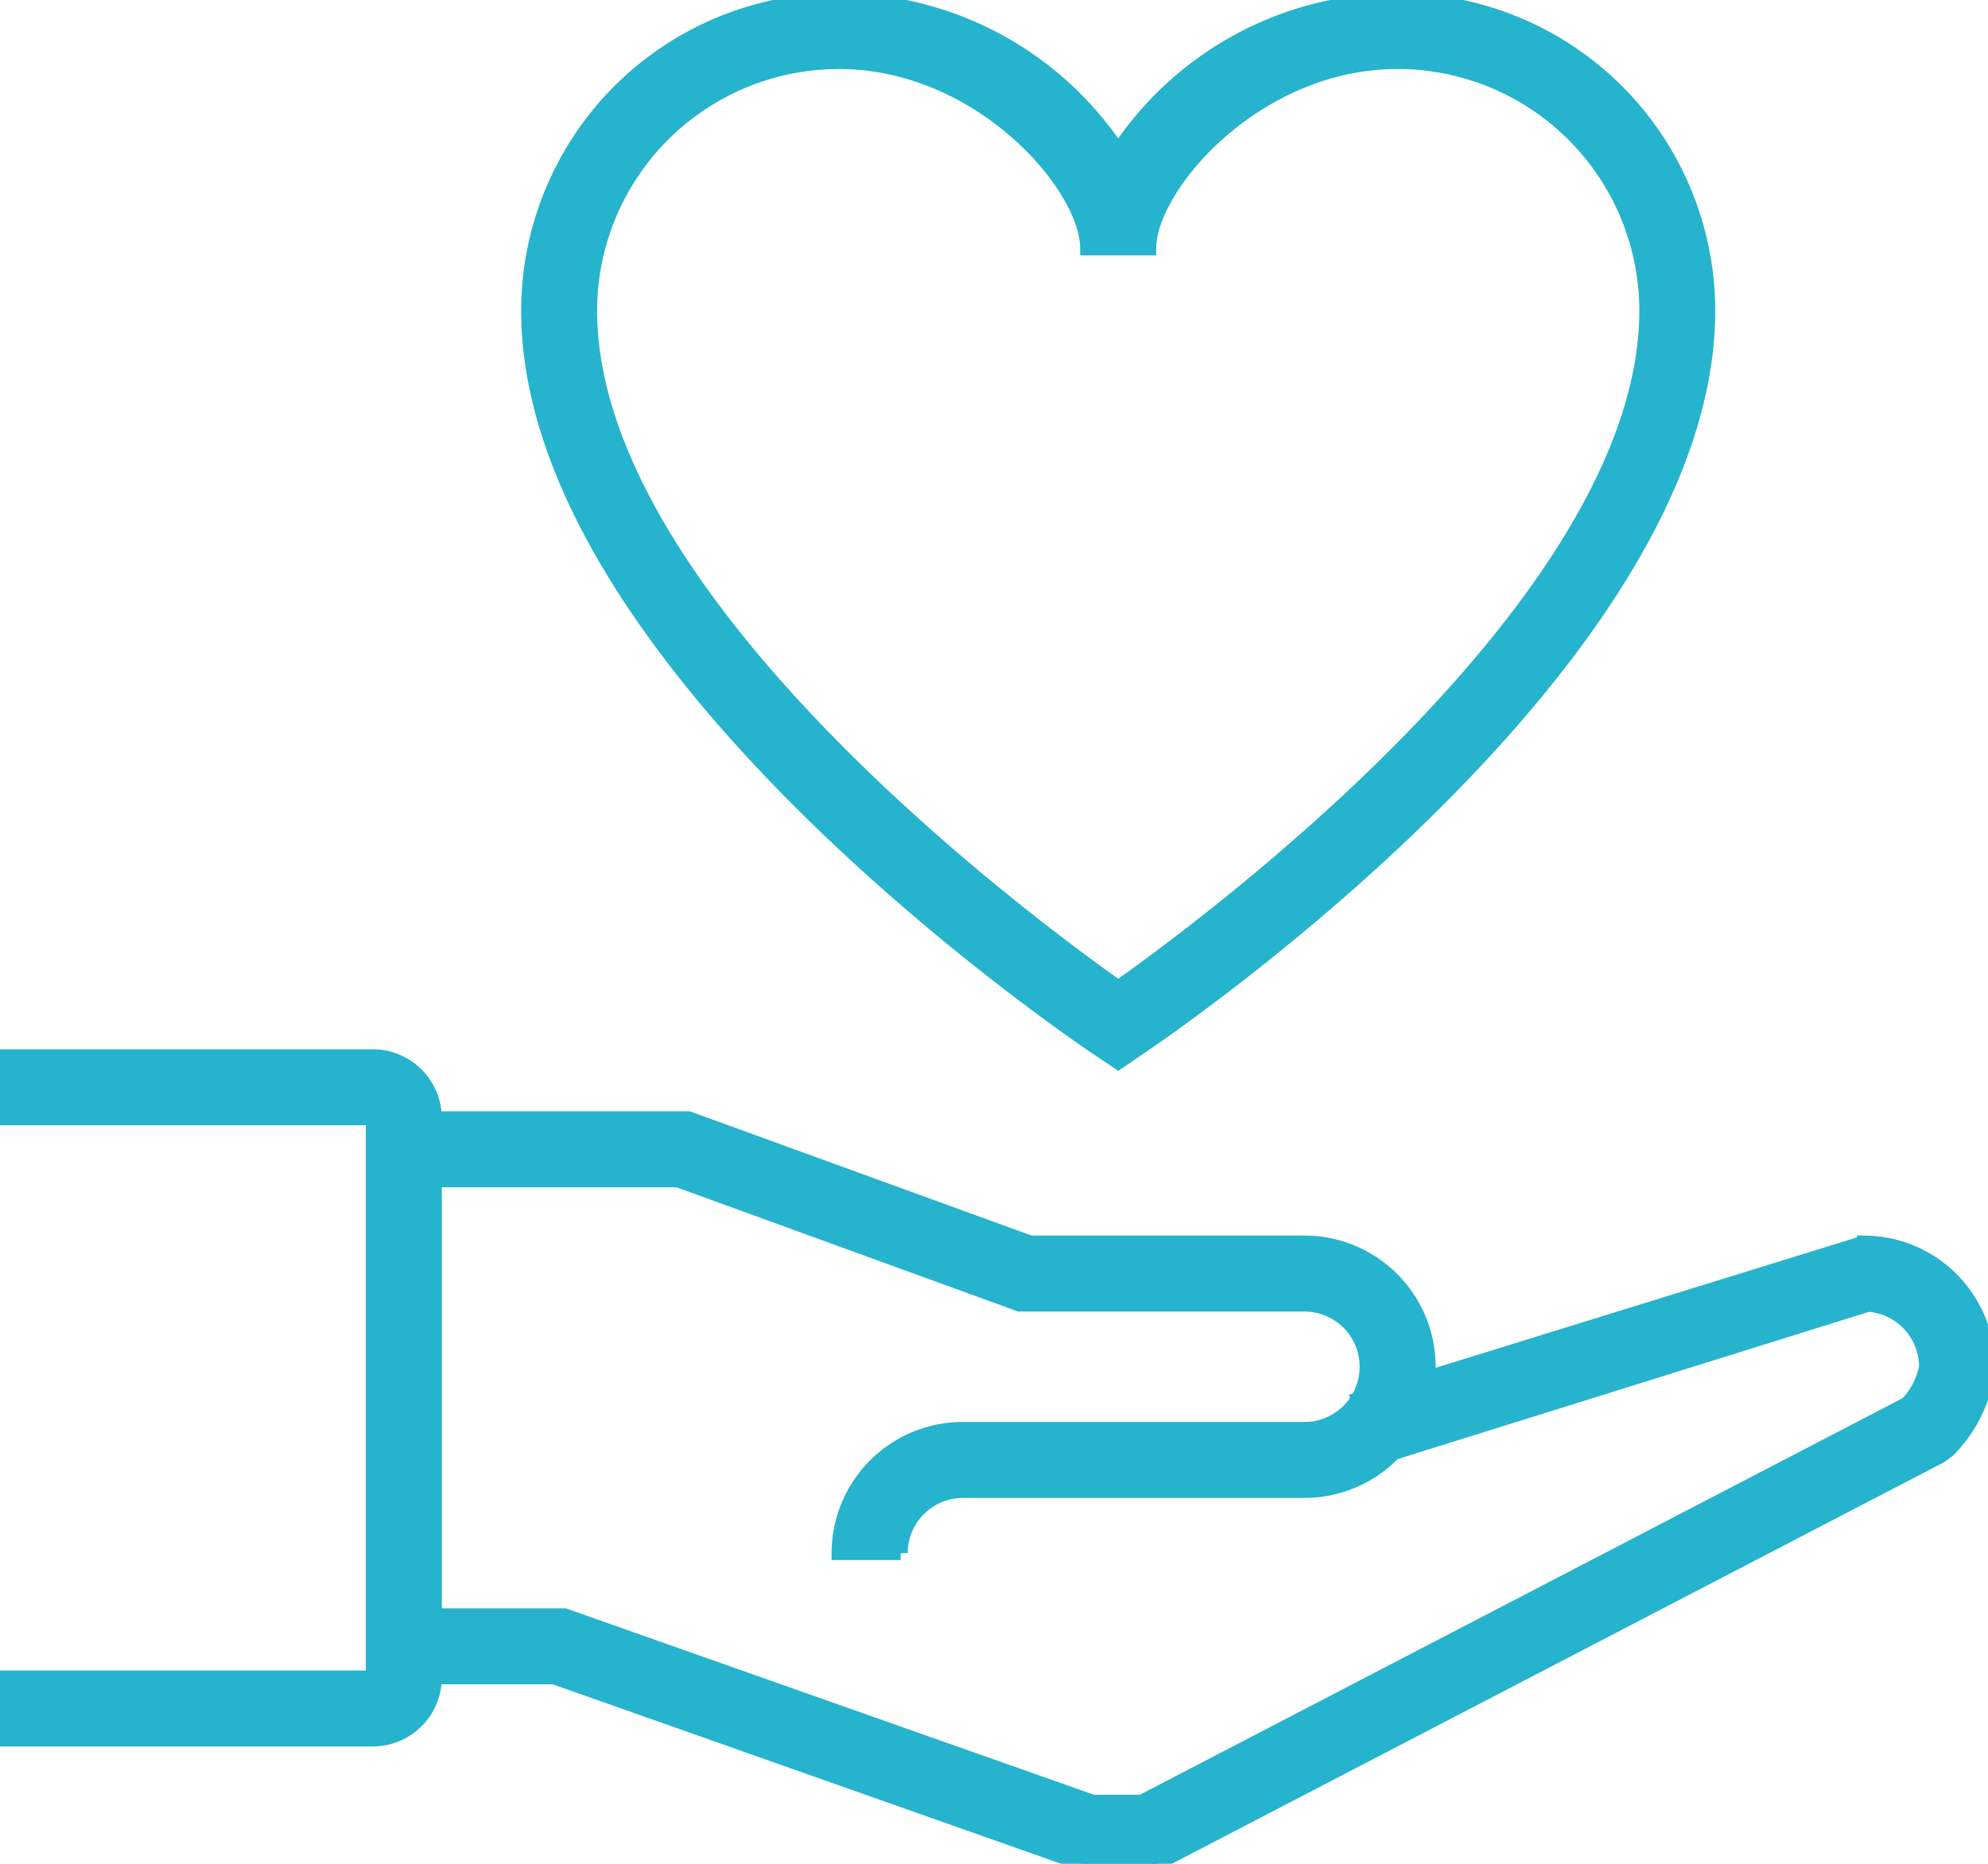
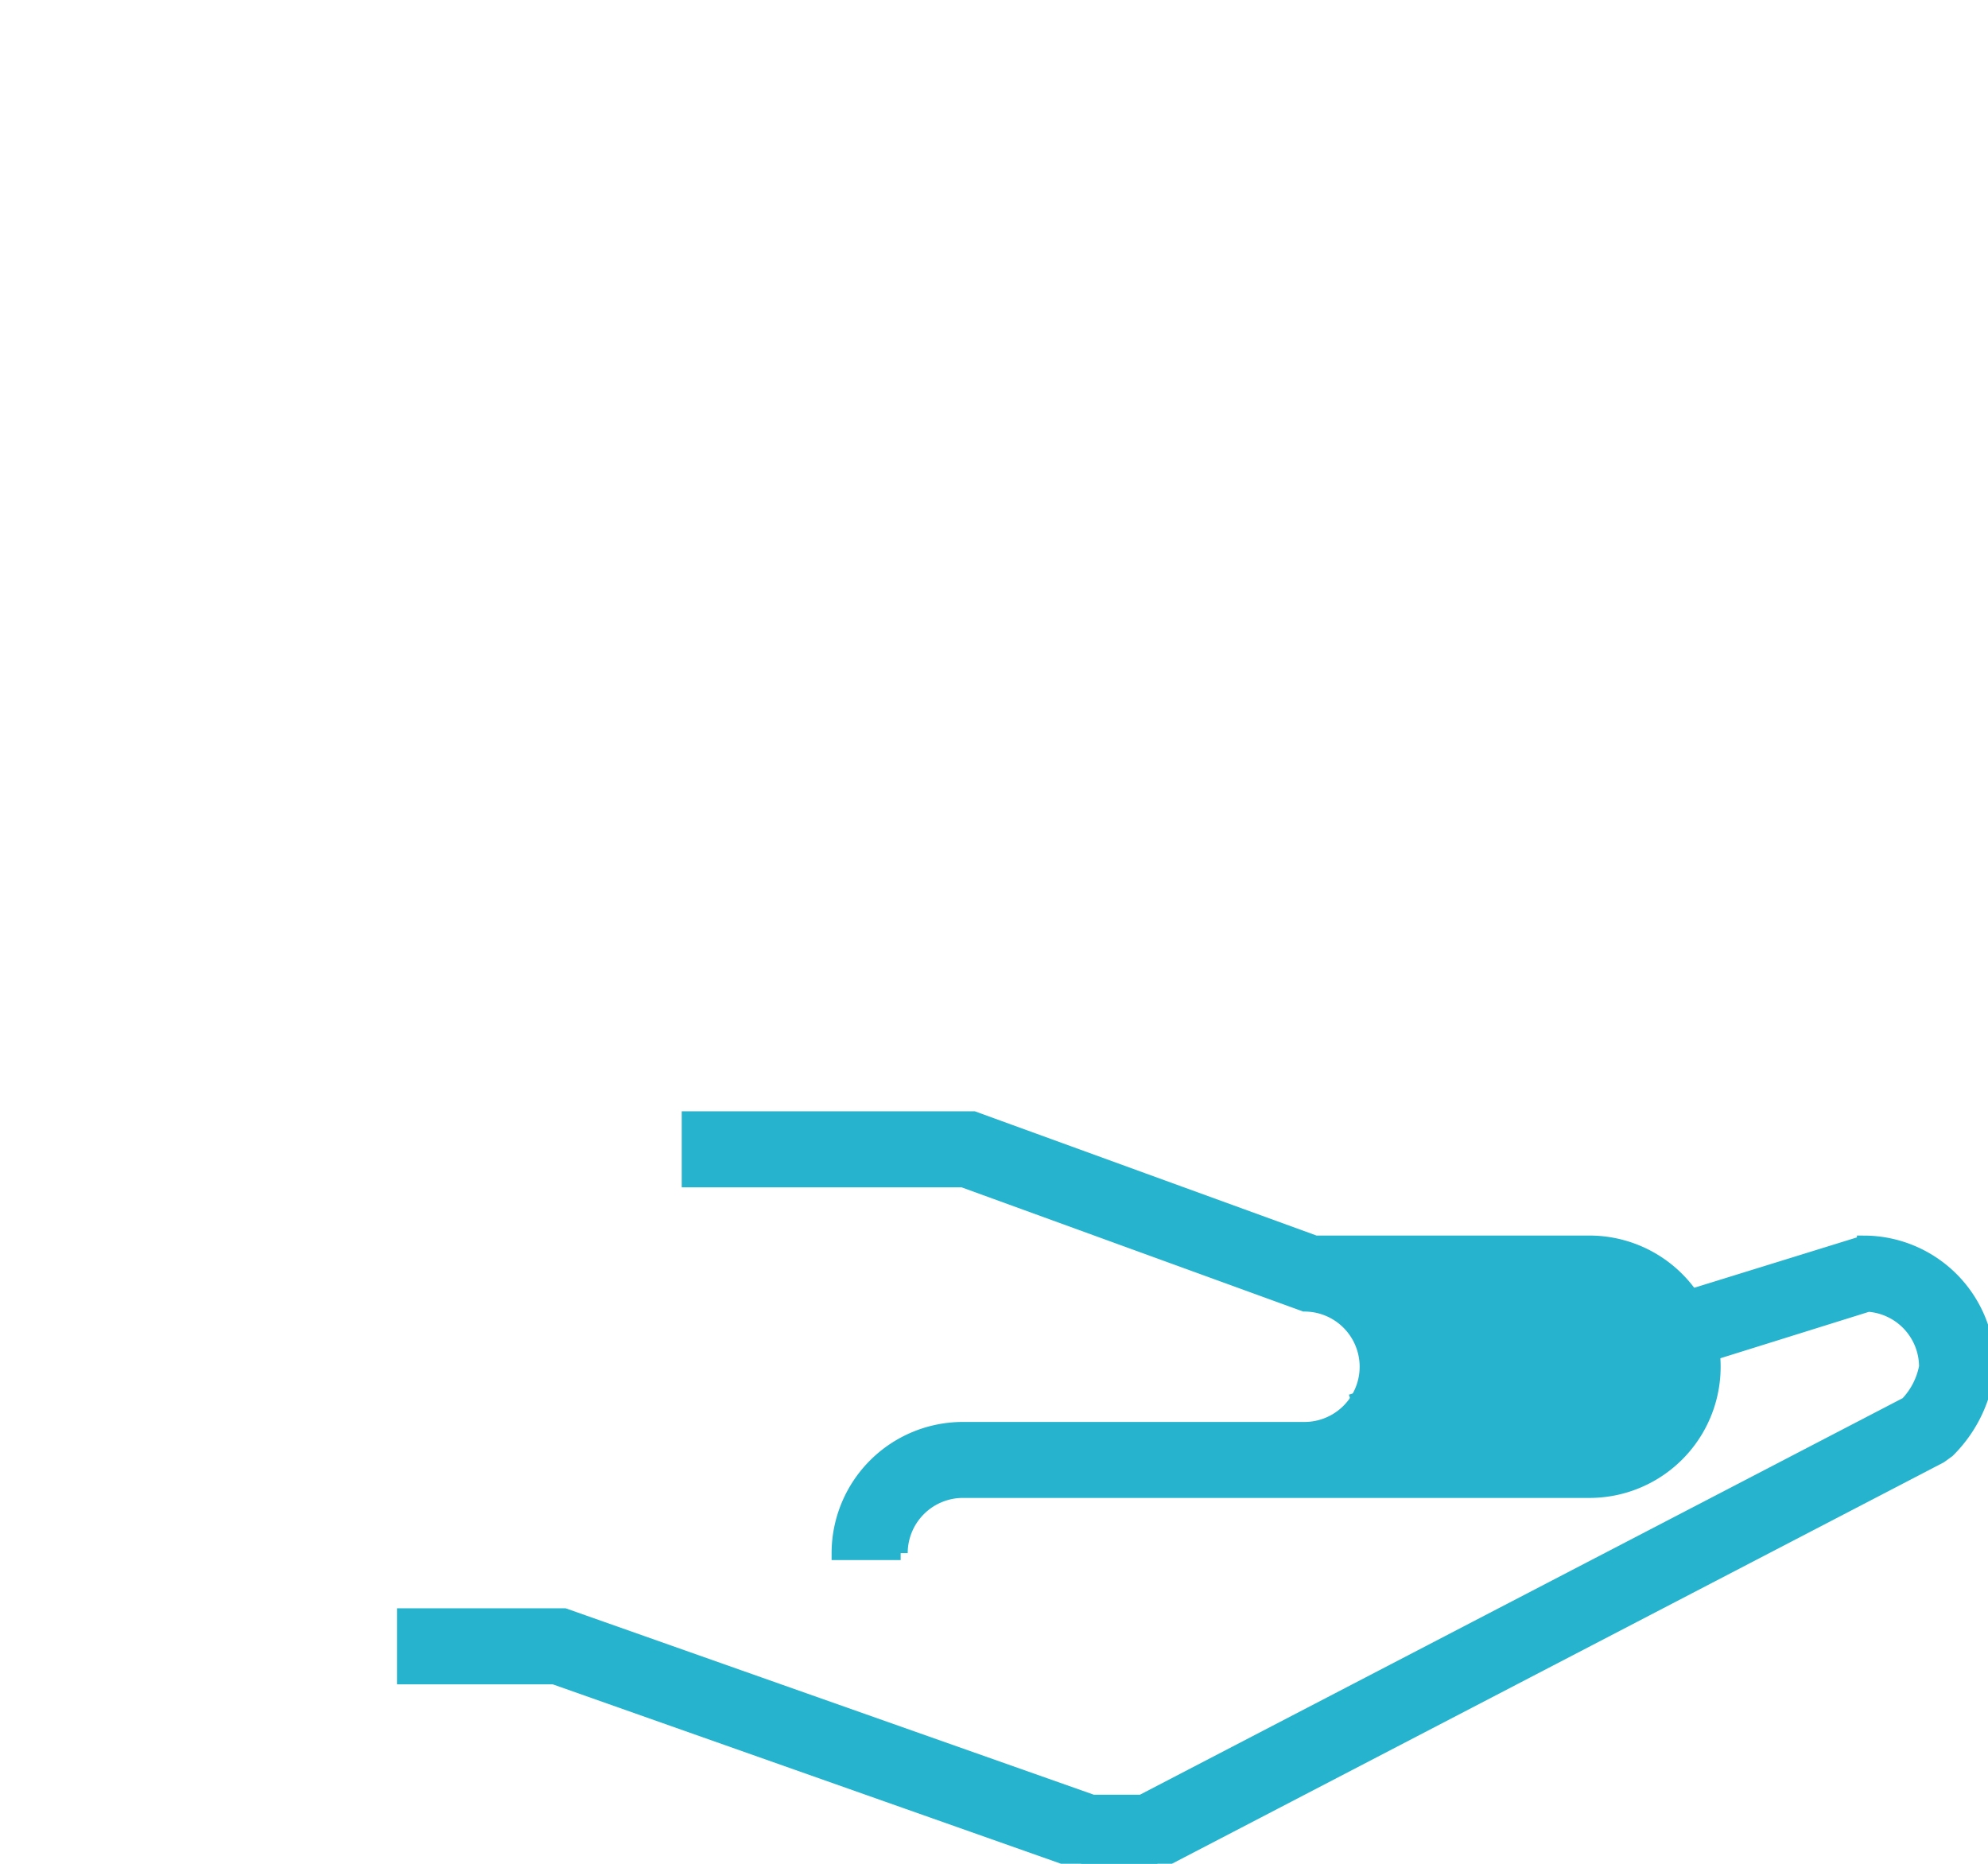
<svg xmlns="http://www.w3.org/2000/svg" width="71.705" height="67.222">
  <defs>
    <clipPath id="a">
      <path data-name="Rectángulo 993" fill="#26b3cd" stroke="#26b3cd" stroke-width=".5" d="M0 0h71.705v67.222H0z" />
    </clipPath>
  </defs>
  <g data-name="Grupo 1613" clip-path="url(#a)" fill="#26b3cd" stroke="#26b3cd" stroke-width=".5">
-     <path data-name="Trazado 1446" d="M32.486 56.018h-2.241a4.485 4.485 0 0 1 4.481-4.481H47.05a2.241 2.241 0 1 0 0-4.482H36.77l-12.324-4.481h-9.887v-2.241h10.28l12.324 4.481h9.887a4.481 4.481 0 1 1 0 8.963H34.731a2.244 2.244 0 0 0-2.241 2.241" />
+     <path data-name="Trazado 1446" d="M32.486 56.018h-2.241a4.485 4.485 0 0 1 4.481-4.481H47.05a2.241 2.241 0 1 0 0-4.482l-12.324-4.481h-9.887v-2.241h10.28l12.324 4.481h9.887a4.481 4.481 0 1 1 0 8.963H34.731a2.244 2.244 0 0 0-2.241 2.241" />
    <path data-name="Trazado 1447" d="M41.728 67.222h-2.706L19.979 60.5h-5.41v-2.241h5.794l19.046 6.722h1.77l27.6-14.349a2.636 2.636 0 0 0 .689-1.336 2.242 2.242 0 0 0-2.086-2.234l-17.748 5.545-.667-2.14 18.26-5.652a4.486 4.486 0 0 1 4.481 4.481 4.936 4.936 0 0 1-1.447 3.031l-.276.2Z" />
-     <path data-name="Trazado 1448" d="M13.444 62.742H0v-2.24h13.445V40.335H0v-2.241h13.445a2.244 2.244 0 0 1 2.241 2.241v20.167a2.244 2.244 0 0 1-2.242 2.24Z" />
-     <path data-name="Trazado 1449" d="m40.334 38.32-.621-.414c-.843-.562-20.665-13.924-20.665-26.7A11.217 11.217 0 0 1 30.25.001a12.128 12.128 0 0 1 10.082 5.436A12.134 12.134 0 0 1 50.417.001a11.217 11.217 0 0 1 11.2 11.2c0 12.777-19.822 26.138-20.667 26.7ZM30.25 2.24a8.974 8.974 0 0 0-8.963 8.961c0 10.407 15.7 22.042 19.046 24.406 3.347-2.363 19.046-14.008 19.046-24.406a8.973 8.973 0 0 0-8.963-8.963c-5.114 0-8.963 4.481-8.963 6.722h-2.241c0-2.24-3.848-6.722-8.962-6.722Z" />
  </g>
</svg>